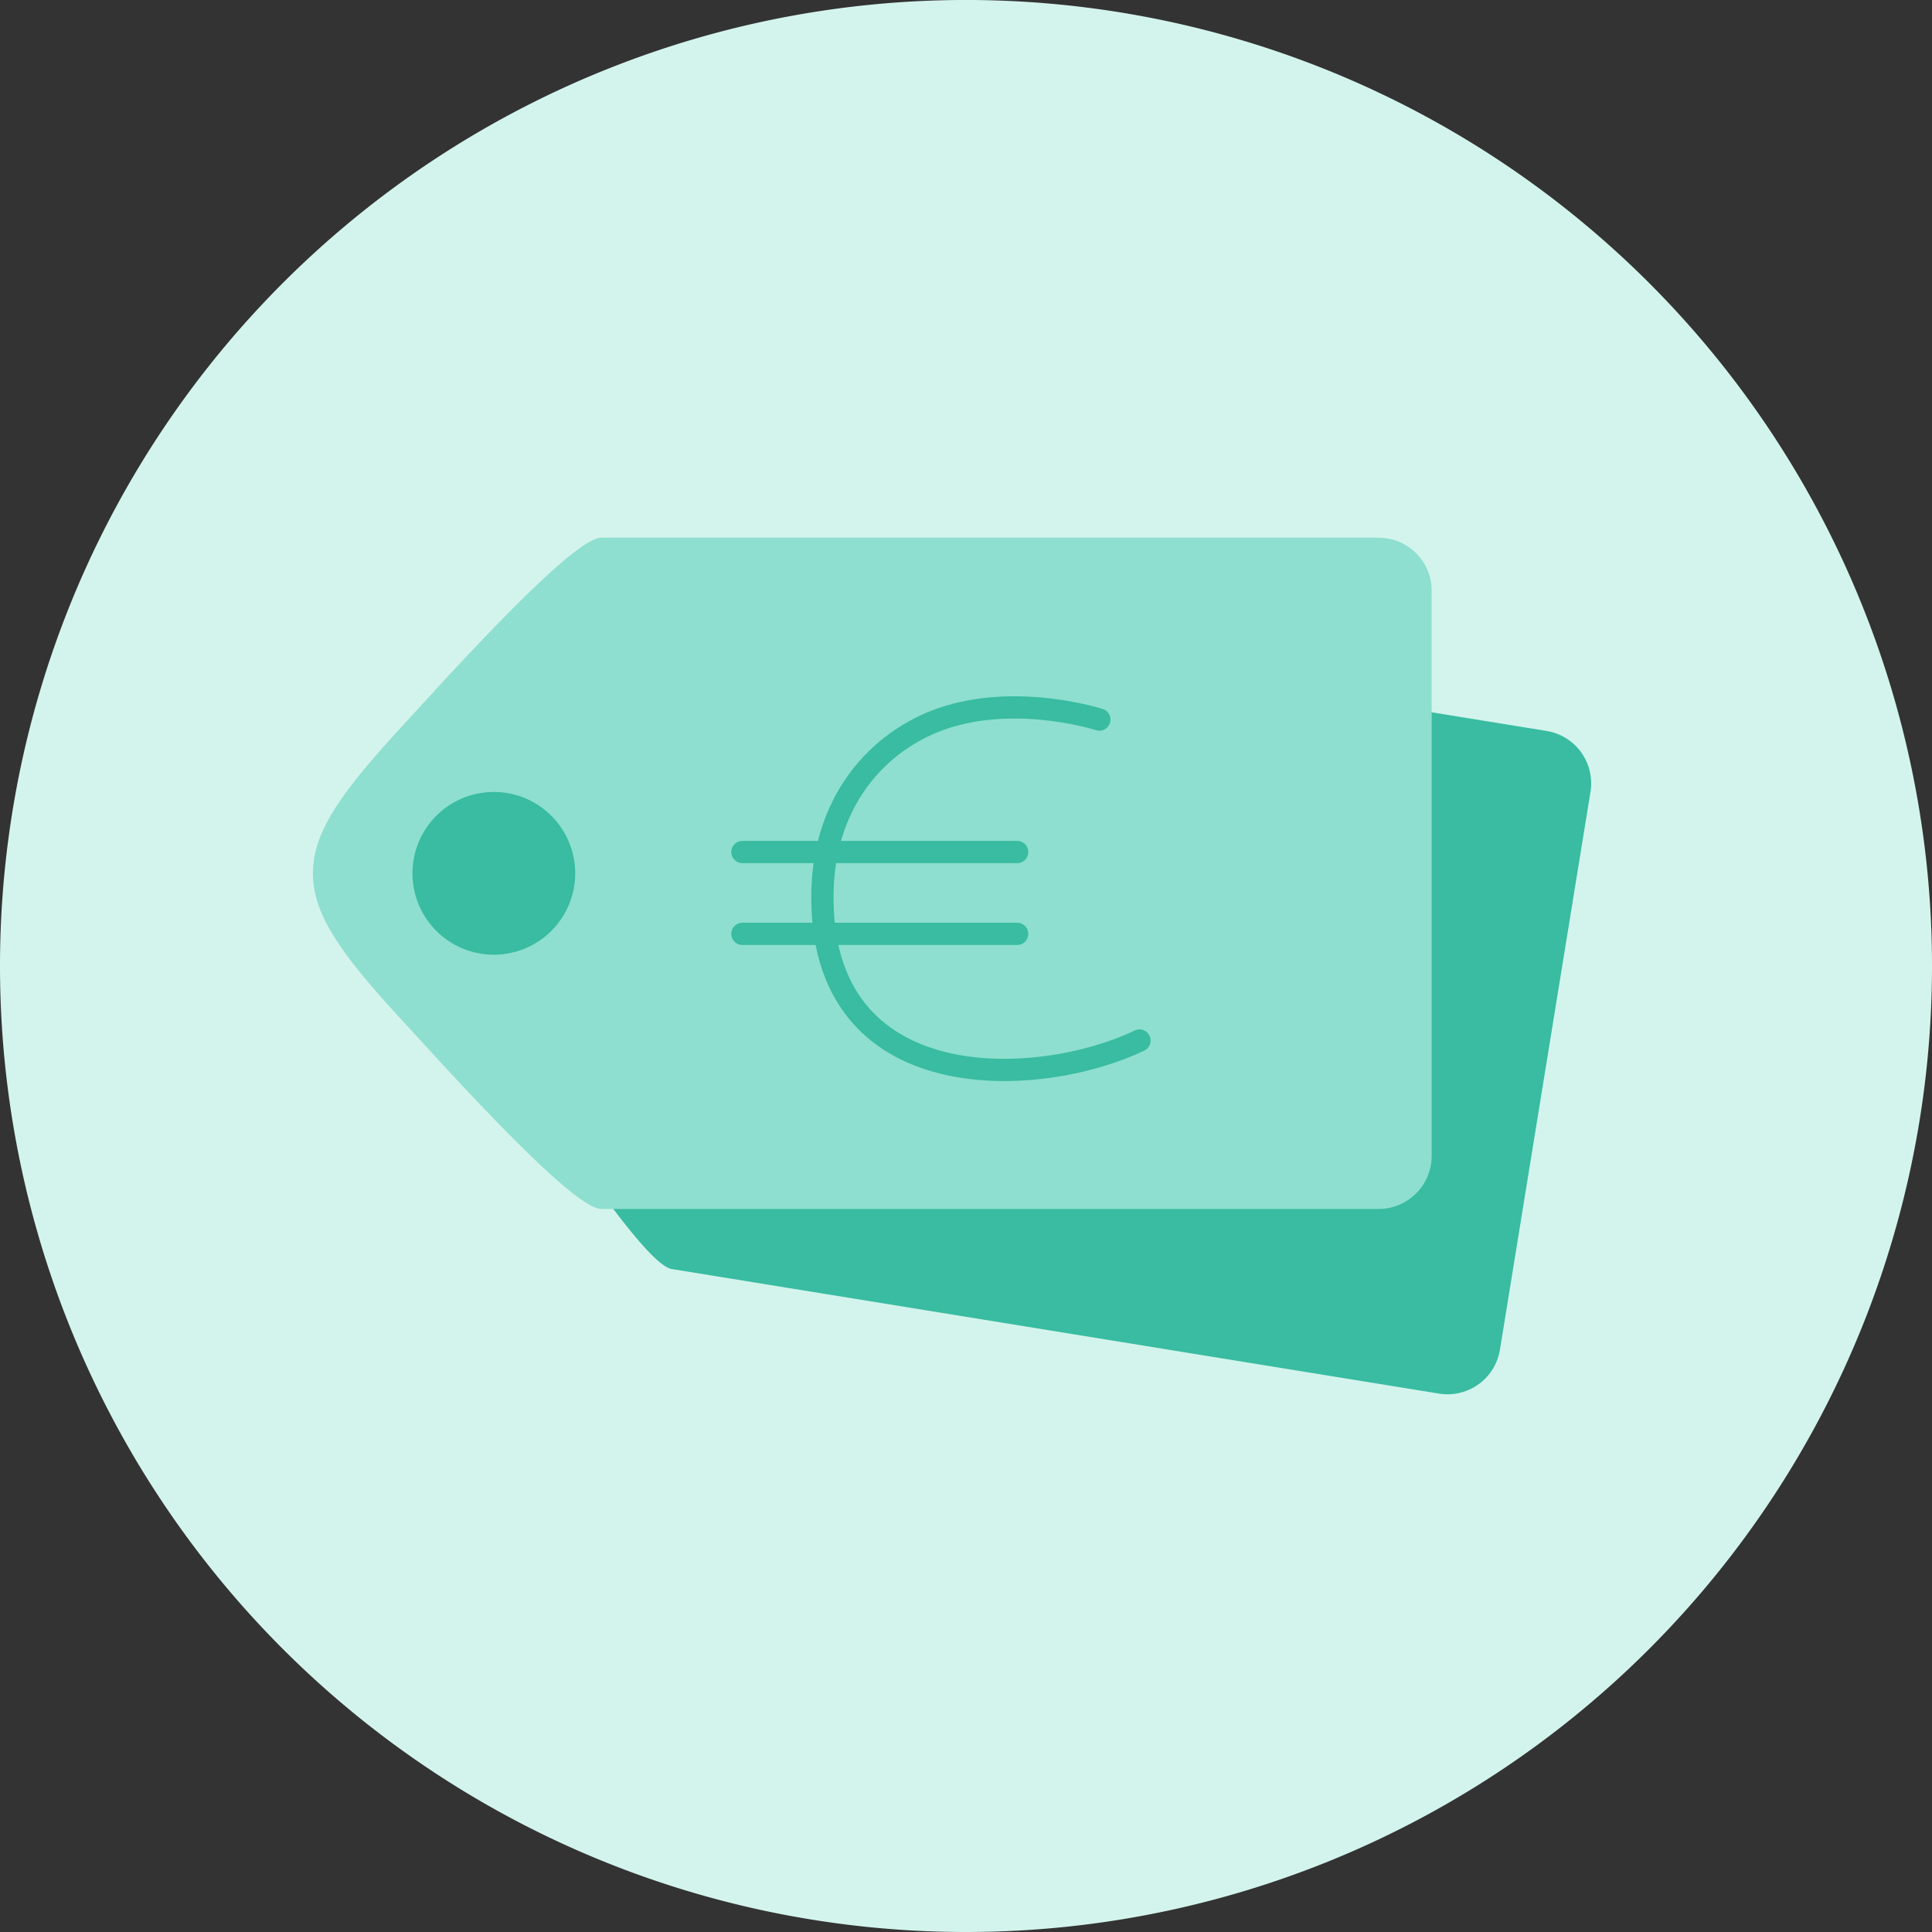
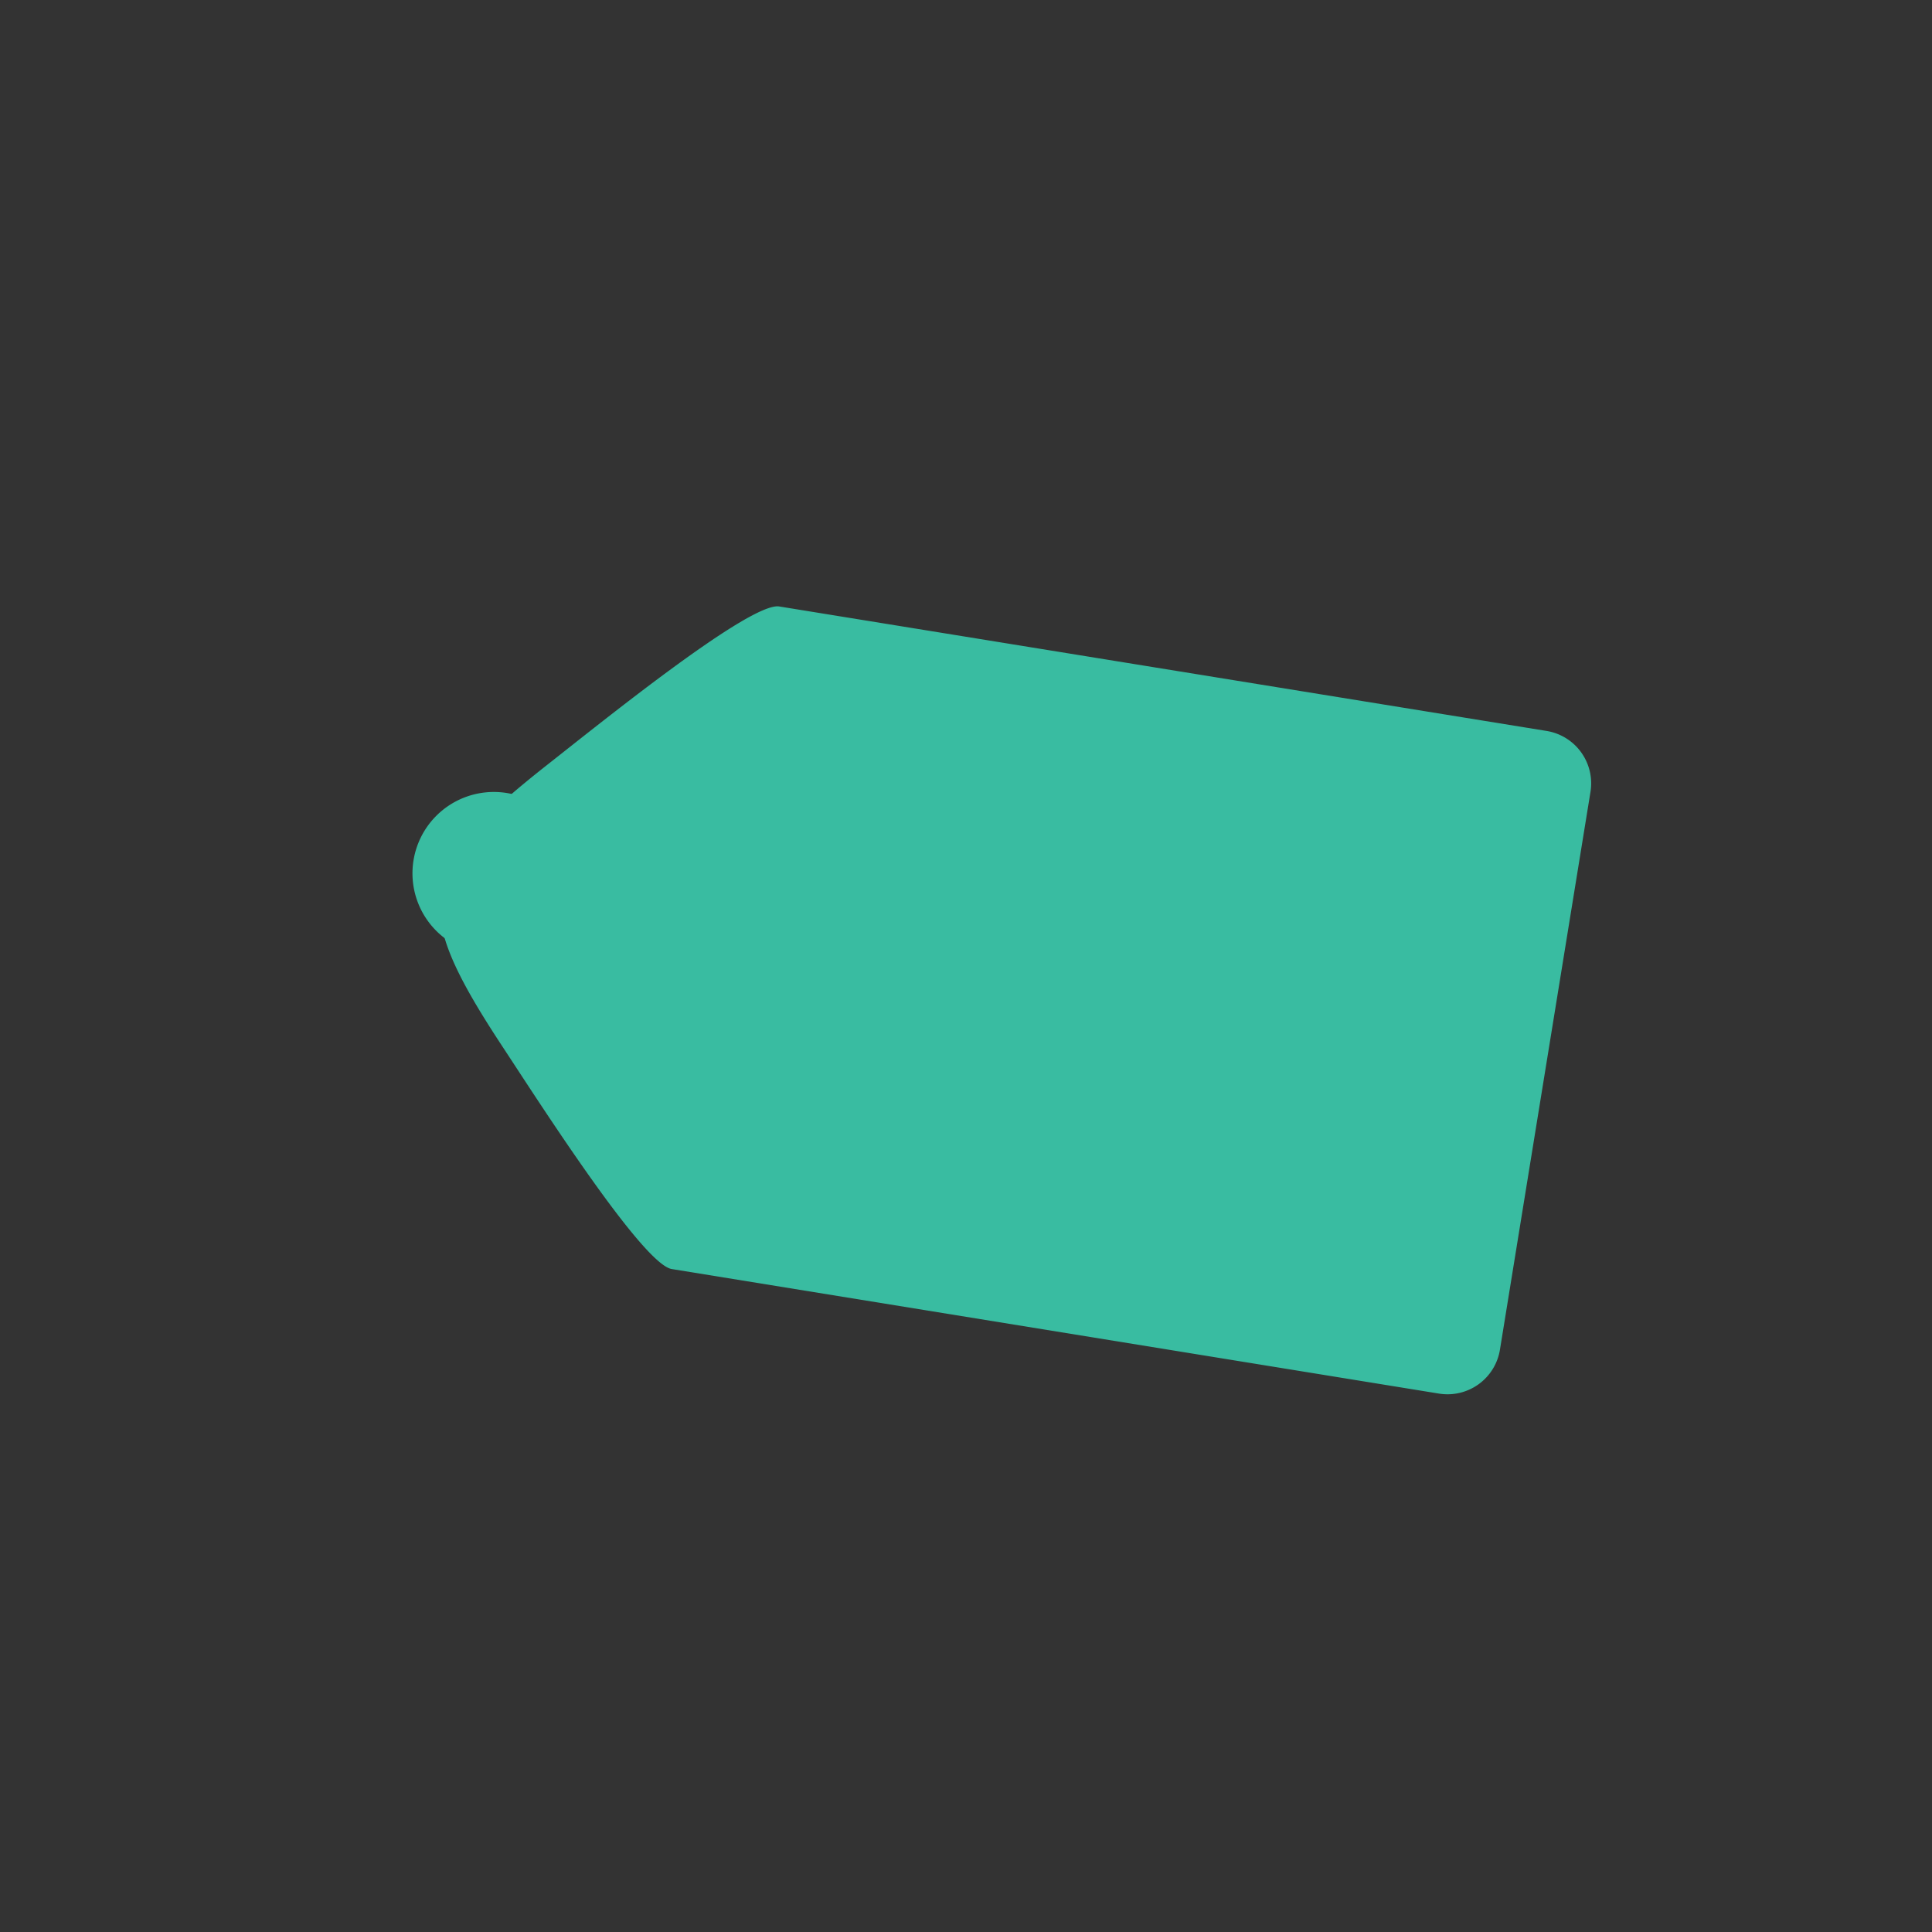
<svg xmlns="http://www.w3.org/2000/svg" id="tag-euro" width="170.959" height="170.959" viewBox="0 0 170.959 170.959">
  <rect x="0" y="0" width="170.959" height="170.959" fill="#333333" stroke="none" />
-   <path id="Path_53" data-name="Path 53" d="M85.48,170.959A85.48,85.48,0,1,0,0,85.48,85.48,85.48,0,0,0,85.48,170.959Z" fill="#d3f4ed" />
  <path id="Path_54" data-name="Path 54" d="M16.49,47.832c-.544,3.372,1,6.962,5.431,13.689,3.362,5.108,12.438,19.305,15,19.716l67.9,11.023a4.7,4.7,0,0,0,5.383-3.88l4.006-24.686,4.008-24.688a4.7,4.7,0,0,0-3.878-5.383L46.431,22.607c-2.555-.416-15.651,10.18-20.464,13.962C19.636,41.546,17.04,44.467,16.49,47.832Z" transform="translate(22.522 31.058)" fill="#39bca1" />
-   <path id="Path_55" data-name="Path 55" d="M11.662,49.733c0,3.412,2.094,6.713,7.549,12.642,4.139,4.5,15.375,17.061,17.964,17.061h68.789a4.7,4.7,0,0,0,4.692-4.695V24.729a4.692,4.692,0,0,0-4.692-4.692H37.174c-2.588,0-13.825,12.554-17.964,17.059C13.756,43.025,11.662,46.323,11.662,49.733Z" transform="translate(16.03 27.542)" fill="#8edfcf" />
  <path id="Path_56" data-name="Path 56" d="M22.573,43.918a7.2,7.2,0,1,0-7.2-7.2A7.2,7.2,0,0,0,22.573,43.918Z" transform="translate(21.126 40.562)" fill="#39bca1" />
-   <path id="Path_57" data-name="Path 57" d="M59.25,27.438S52.373,25.206,45.9,27.17c-5.651,1.71-10.985,6.924-11.151,15.53C34.4,61.164,53.929,60.105,62.8,55.84M27.666,39.157H51.977M27.666,46.4H51.977" transform="translate(38.029 36.236)" fill="none" stroke="#39bca1" stroke-linecap="round" stroke-linejoin="round" stroke-miterlimit="10" stroke-width="1.969" />
</svg>